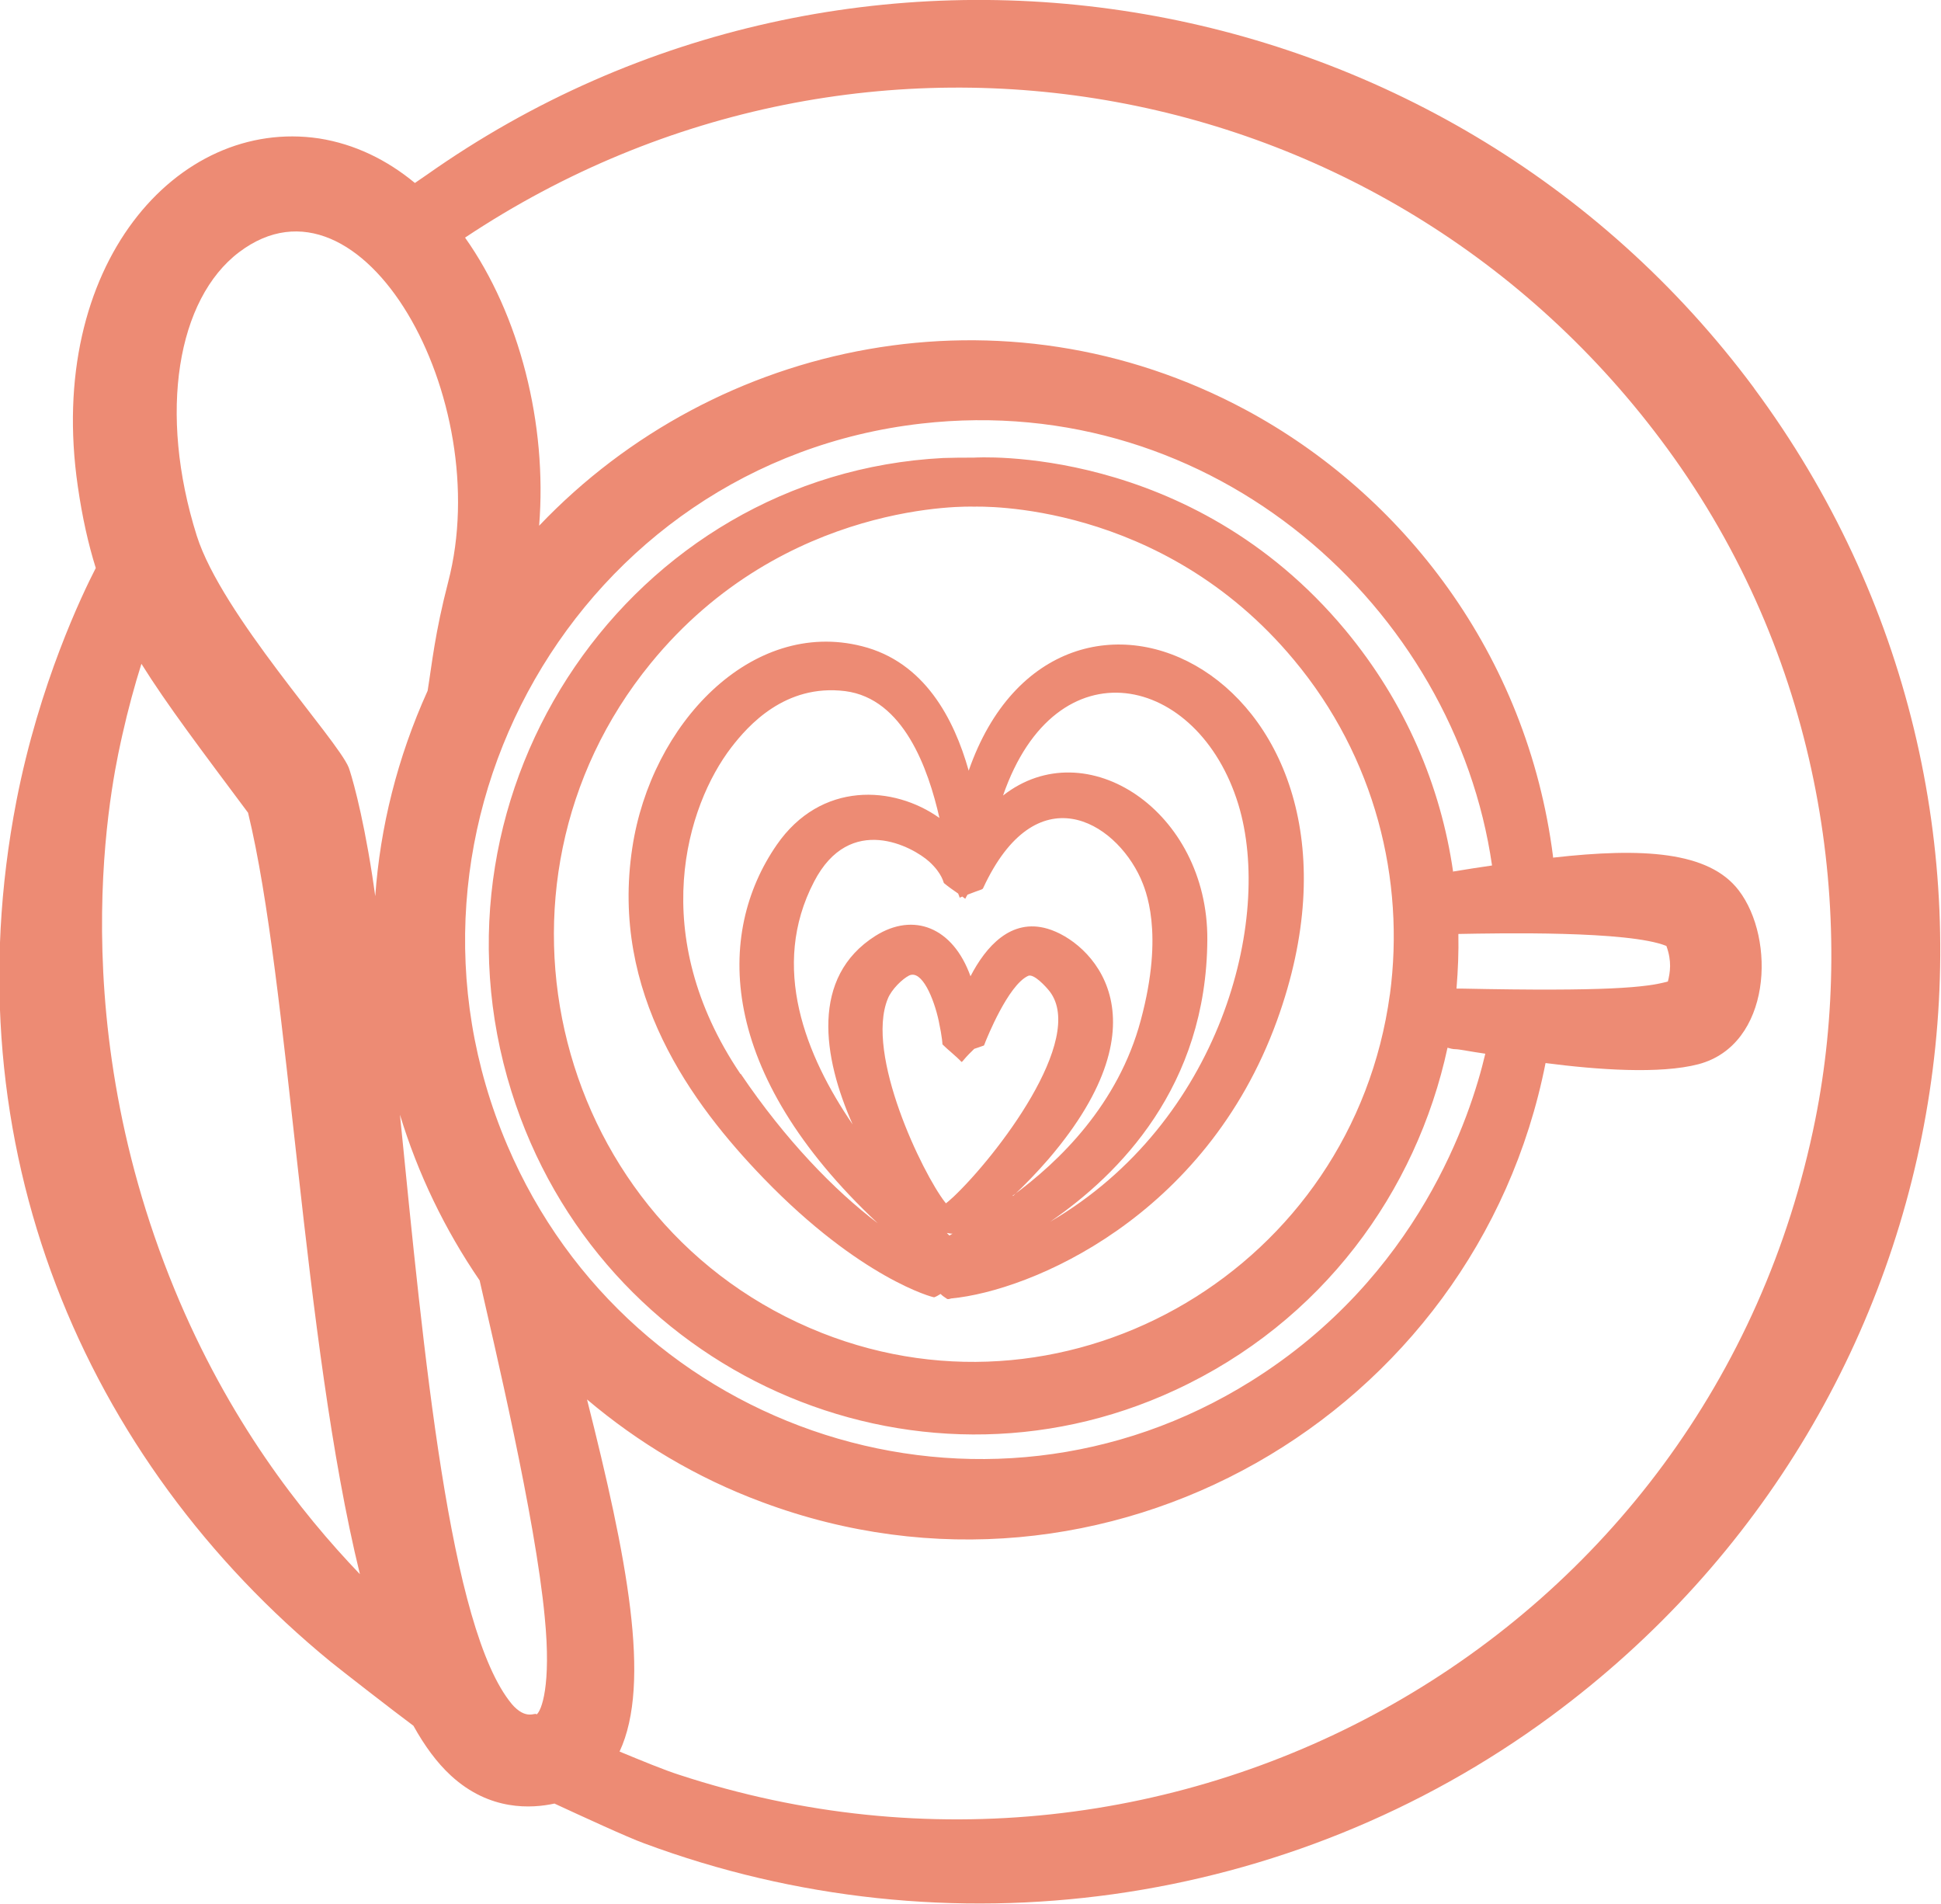
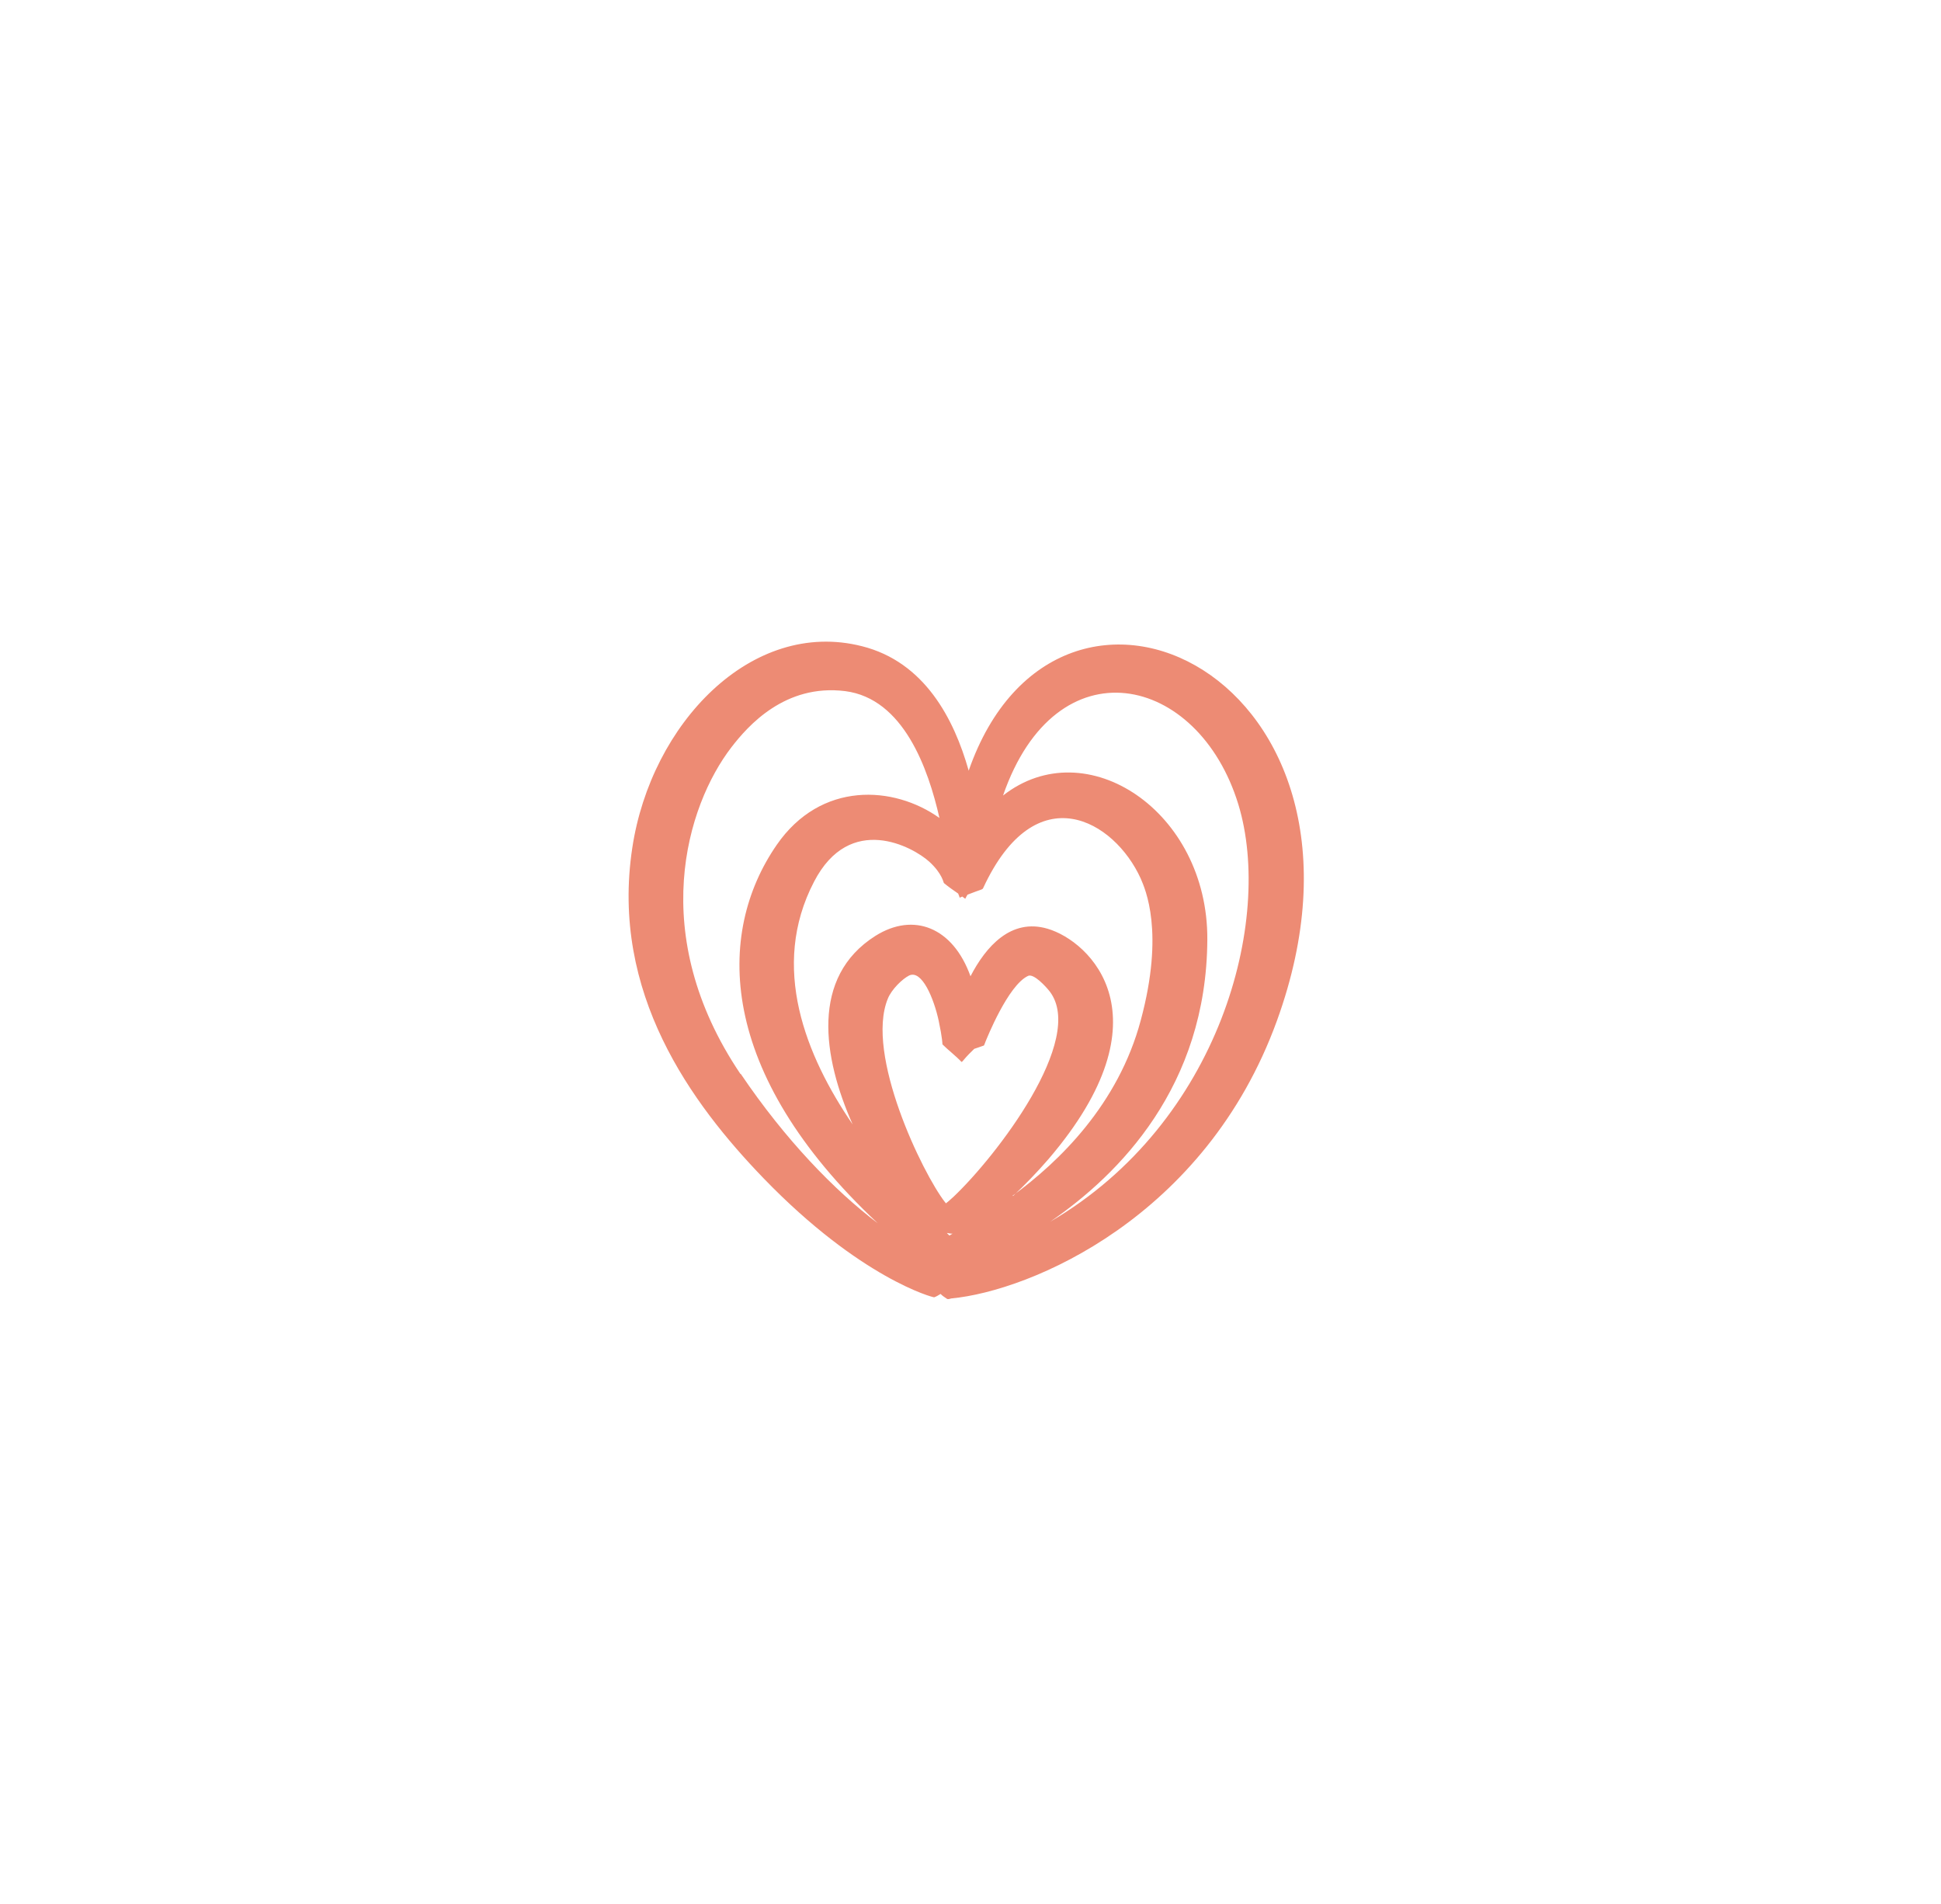
<svg xmlns="http://www.w3.org/2000/svg" id="Capa_2" data-name="Capa 2" viewBox="0 0 51.88 50.88">
  <defs>
    <style>
      .cls-1 {
        fill: #ed8b74;
        fill-rule: evenodd;
      }
    </style>
  </defs>
  <g id="Capa_4" data-name="Capa 4">
    <g>
-       <path class="cls-1" d="M46.89,10.38C38.59-.8,22.76-3.34,11.41,4.67c-.14.1-.24.16-.32.22-.75-.62-1.61-1.04-2.56-1.19-3.8-.57-7.31,3.4-6.45,9.3.12.83.28,1.54.48,2.18-.36.7-1.51,3.09-2.12,6.22-1.79,9.23,1.81,17.62,8.41,23.02.26.21,1.66,1.3,2.2,1.7.3.54.63.99,1,1.33,1.04.96,2.17.88,2.77.75.67.31,1.97.91,2.39,1.06,8.11,3.02,17.28,1.74,24.24-3.39,11.42-8.42,13.77-24.25,5.43-35.5ZM39.07,26.42c-.05,0-.1,0-.14,0,.04-.49.06-.97.05-1.46,1.08-.02,4.55-.09,5.56.32.15.41.1.71.04.95-.57.16-1.63.27-5.51.19ZM38.84,23.3c-.33-2.29-1.27-4.52-2.88-6.46-4.16-5-9.91-4.61-9.93-4.61h0c-.41,0-.41,0-.82.01-8.33.43-14.08,8.81-11.54,16.93,2.35,7.52,10.72,11.24,17.74,7.98,3.93-1.82,6.45-5.3,7.28-9.15.07.02.14.04.22.04.09,0,.37.06.79.12-.39,1.66-1.78,5.95-6.26,8.75-7.16,4.48-16.58,1.44-19.88-6.3-3.64-8.53,1.91-18.25,11.07-19.29,7.83-.89,14.26,4.94,15.25,11.81-.33.05-.68.1-1.03.16ZM37.15,26.57c-.99,7.29-8.49,11.7-15.19,9.05-7.14-2.83-9.45-11.91-4.57-17.89,3.58-4.39,8.6-4.19,8.64-4.19h0c.14,0,5-.17,8.55,4.09,2.18,2.61,2.98,5.89,2.57,8.95ZM6.39,6.74c3.29-2.49,6.86,3.93,5.59,8.81-.36,1.39-.43,2.17-.55,2.91-.81,1.79-1.27,3.65-1.4,5.49-.03-.19-.05-.37-.08-.55-.28-1.8-.58-2.76-.63-2.89-.31-.76-3.39-4.08-4.06-6.19-1.04-3.3-.52-6.33,1.13-7.58ZM4.67,34.47c-3.18-7.71-1.53-14.21-1.4-14.83.15-.67.33-1.33.51-1.9.68,1.09,1.59,2.29,2.85,3.98,1.11,4.56,1.45,14.06,2.99,20.35-1.59-1.66-3.51-4.11-4.95-7.6ZM13.68,45.54c-1.67-2.01-2.35-9.36-2.99-15.75.48,1.58,1.2,3.07,2.13,4.43.38,1.68,1.49,6.33,1.74,9,.18,1.83-.09,2.51-.22,2.6,0,0,0,0,0,0-.02-.08-.27.18-.67-.29ZM18.15,47.43c-.38-.12-1.01-.38-1.59-.62.86-1.84.19-5.21-.87-9.41,1.36,1.15,2.92,2.09,4.67,2.74,9.17,3.43,19.09-2.3,20.95-11.73,1.39.18,3.06.3,4.09.03,1.95-.52,2.07-3.35,1.07-4.65-.8-1.04-2.57-1.14-4.96-.87,0-.02,0-.03,0-.03-.69-5.42-4.03-9.69-8.22-11.94-6.45-3.46-14.13-1.89-18.88,3.1.22-2.71-.52-5.64-1.98-7.7C23.13-.77,37.34,1.84,44.74,12.23c3.98,5.59,4.87,12.25,3.78,17.69-2.79,13.92-17.12,21.86-30.37,17.51Z" />
      <path class="cls-1" d="M25.89,20.59c-.39-1.38-1.18-2.9-2.85-3.32-2.95-.75-5.64,2.07-6.14,5.39-.59,3.88,1.58,6.83,3.51,8.83,2.59,2.68,4.54,3.19,4.56,3.18.06-.02.12-.06.17-.09.04.04.09.08.17.13.03.02.08,0,.12-.01,2.11-.2,6.79-2.16,8.7-7.42,3.33-9.18-5.84-13.58-8.24-6.68ZM25.72,28.37c.16-.19.22-.24.32-.34.09-.03.18-.06.26-.09,0,0,.04-.09.04-.1.03-.07.6-1.51,1.14-1.76.15-.07.48.29.58.42.97,1.28-1.43,4.4-2.57,5.48-.08.07-.14.13-.21.18,0-.01-.01-.02-.02-.03-.6-.77-2.14-3.95-1.53-5.44.1-.25.39-.53.57-.62.34-.16.66.61.79,1.21.1.47.1.63.1.63.16.16.35.3.51.47ZM25.38,33.02s-.05-.04-.07-.07c.05.01.1.02.15.02-.03.02-.06.03-.08.05ZM27.08,31.96c.3-.28.63-.62.95-.99,3.25-3.8,1.1-5.82-.03-6.15-.98-.29-1.65.48-2.06,1.27-.47-1.31-1.52-1.72-2.54-1.08-1.74,1.1-1.41,3.24-.61,5.04-1.25-1.83-2.22-4.21-1.03-6.49.96-1.85,2.64-.93,3.08-.53.35.32.38.57.39.57.12.1.25.19.38.28.02.04.03.08.04.11.03-.01.05-.02.07-.03.03.02.05.04.08.06.02-.04.04-.08.06-.11.38-.15.4-.13.42-.18,1.41-3.04,3.51-1.8,4.21-.25.12.28.64,1.42,0,3.79-.6,2.24-2.17,3.77-3.43,4.69ZM19.79,28.7c-2.51-3.72-1.44-7.17-.24-8.73.44-.57,1.43-1.7,3.04-1.5,1.56.2,2.22,2.07,2.52,3.39-1.22-.87-3.17-.99-4.35.72-1.63,2.36-1.6,6.08,2.7,10.11-1.16-.88-2.47-2.23-3.66-3.99ZM28.07,32.65c1.85-1.27,4.18-3.62,4.2-7.54.02-3.43-3.24-5.59-5.46-3.85,1.42-4.11,5.22-3.26,6.29.24.94,3.09-.49,8.5-5.03,11.15Z" />
    </g>
  </g>
</svg>